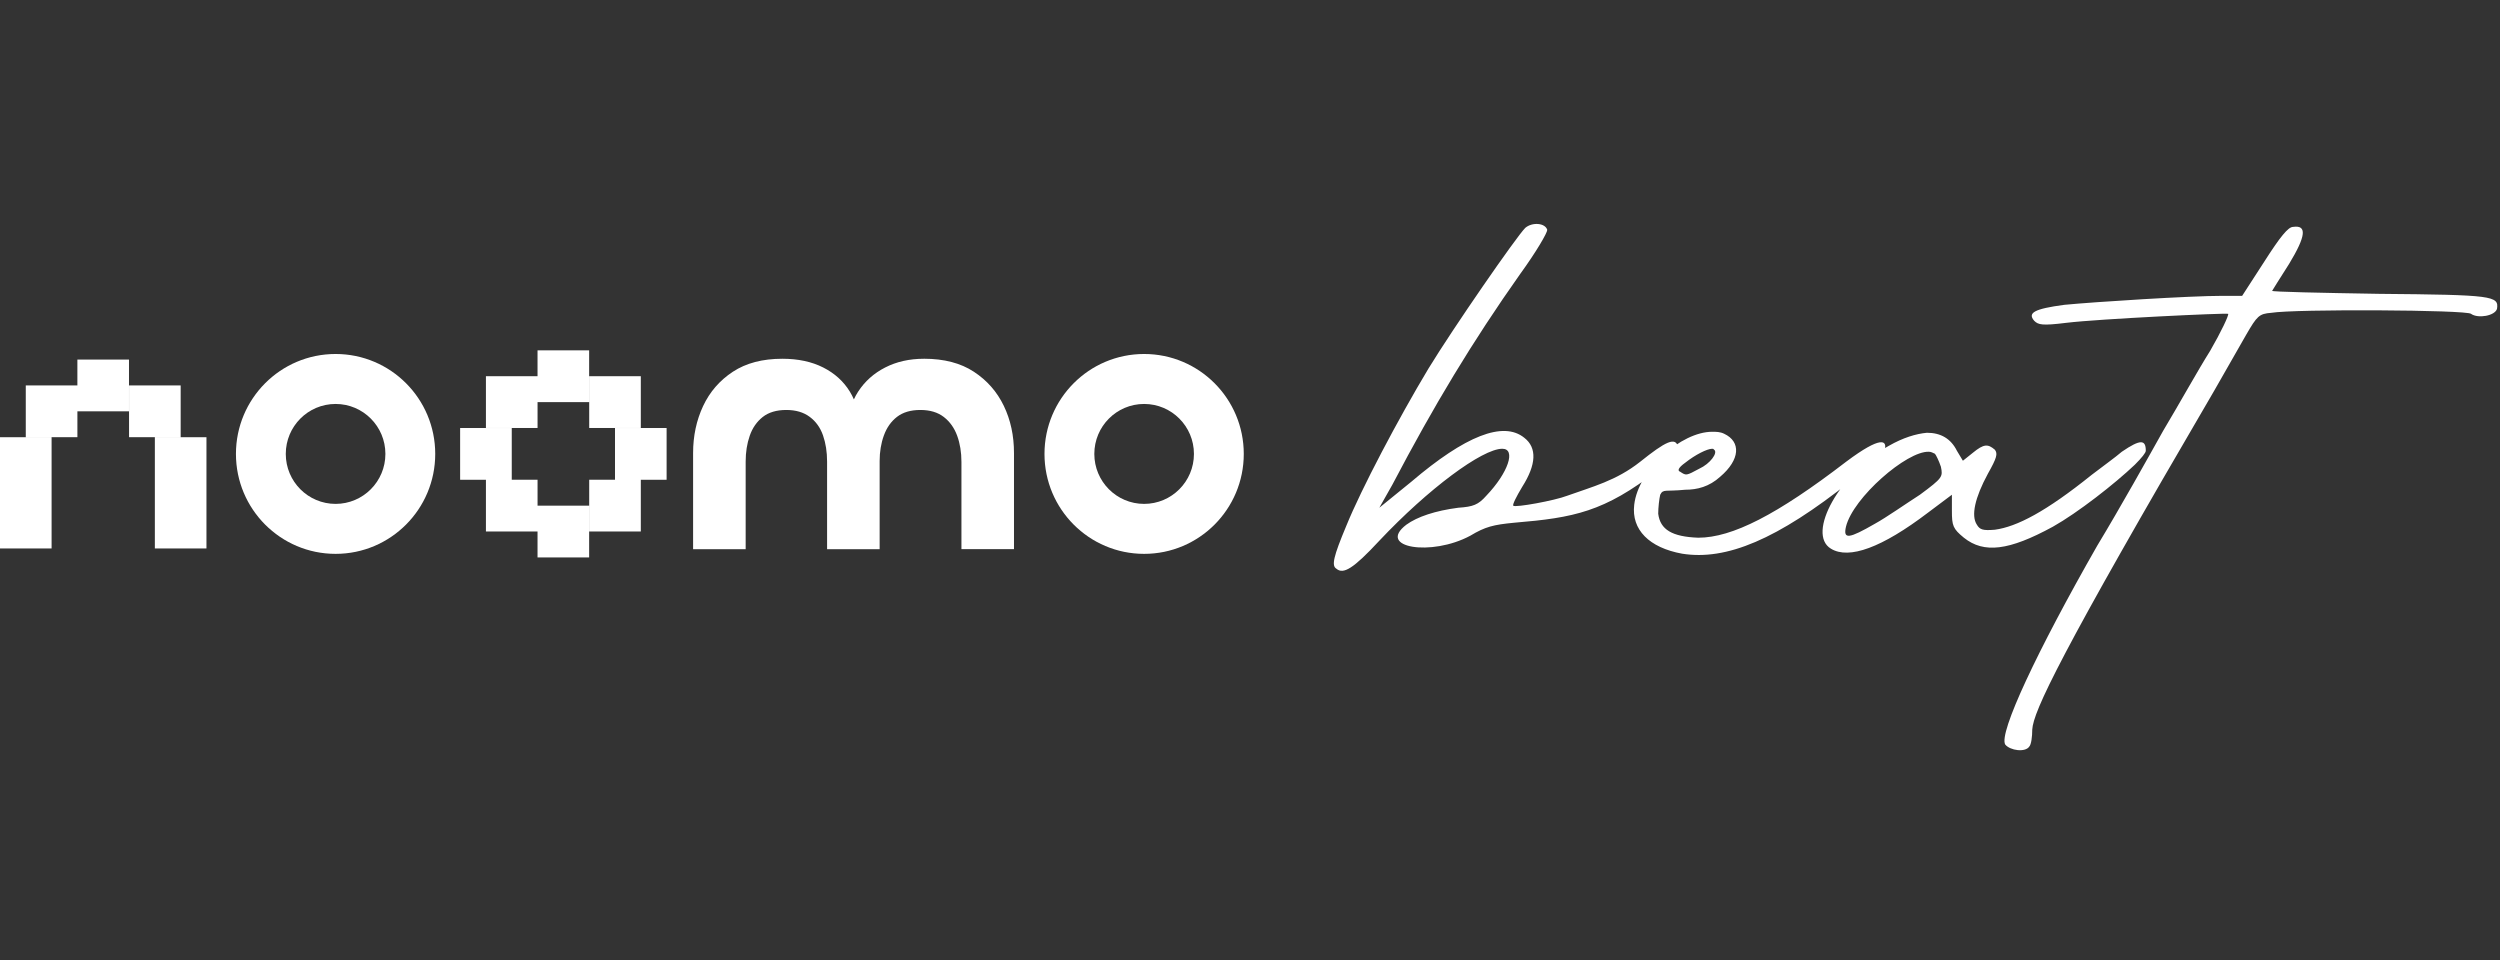
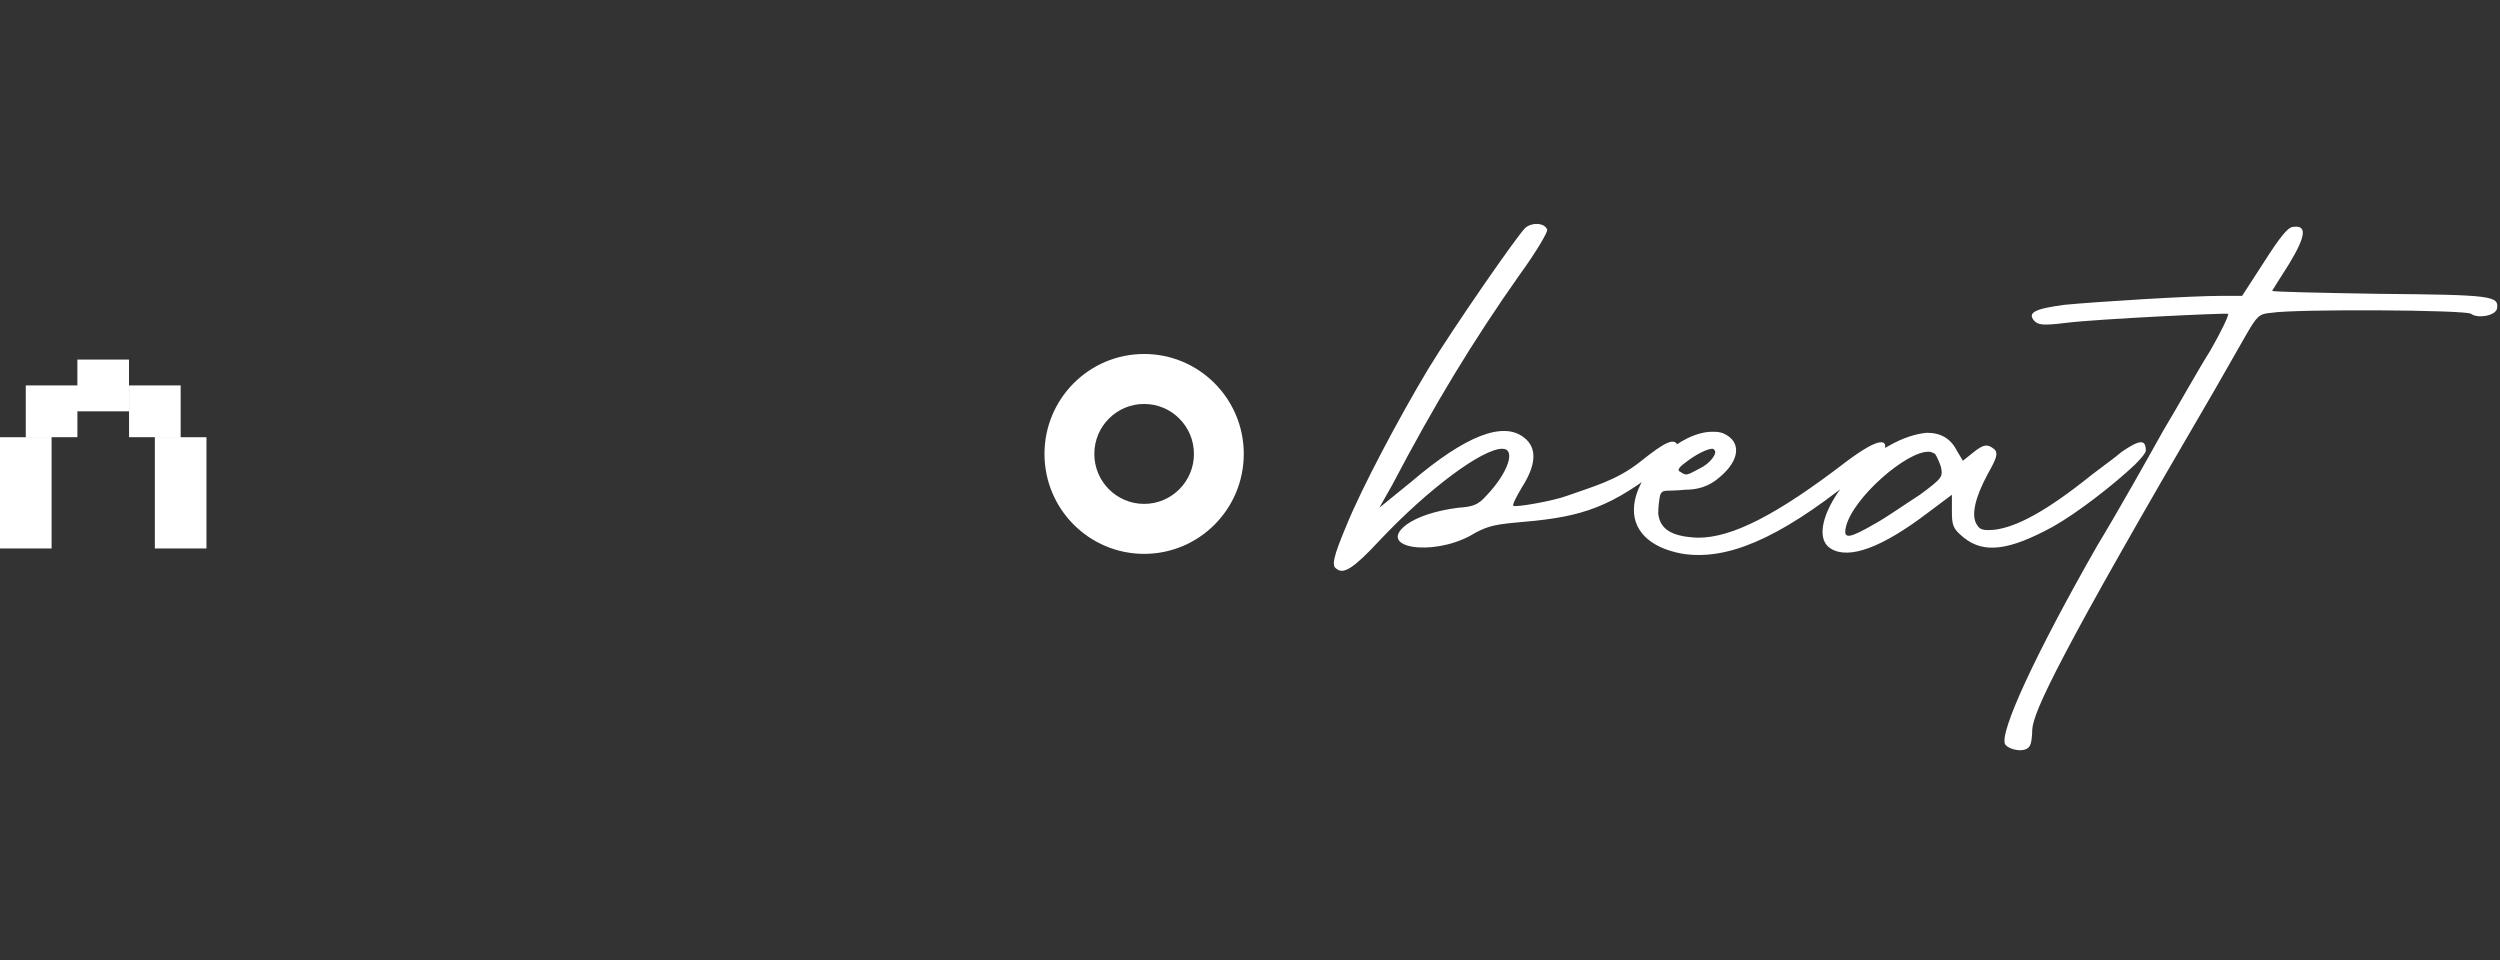
<svg xmlns="http://www.w3.org/2000/svg" width="151" height="58" viewBox="0 0 151 58" fill="none">
  <rect x="0" y="0" width="151" height="58" fill="#333333" stroke="none" />
  <path fill-rule="evenodd" clip-rule="evenodd" d="M4.674 21.718H7.791V24.844H4.675V26.406H1.557V23.28H4.674V21.718ZM3.116 26.408H-0.001V29.532V29.535V33.127H3.116V29.535V29.532V26.408ZM7.795 23.28H10.912V26.406H7.795V23.28ZM12.47 26.408H9.353V29.532V29.535V33.127H12.47V29.535V29.532V26.408Z" fill="white" />
-   <path fill-rule="evenodd" clip-rule="evenodd" d="M35.584 21.161H32.467V22.723H29.35V25.85H32.468V24.288H35.584V21.161ZM27.792 25.852H30.91V28.976H32.468V30.542H35.584V33.669H32.467V32.102H29.35V28.978H27.792V25.852ZM37.146 28.976H35.588V32.102H38.705V28.978H40.263V25.852H37.146V28.976ZM38.705 22.723H35.588V25.85H38.705V22.723Z" fill="white" />
-   <path d="M55.814 21.668C57.021 21.668 58.023 21.93 58.821 22.453C59.618 22.976 60.221 23.663 60.631 24.515C61.041 25.367 61.245 26.316 61.245 27.362V33.169H58.071V27.901C58.071 27.318 57.985 26.791 57.814 26.32C57.642 25.849 57.374 25.472 57.009 25.188C56.643 24.904 56.17 24.762 55.589 24.762C55.008 24.762 54.539 24.901 54.181 25.177C53.824 25.453 53.559 25.827 53.388 26.298C53.216 26.769 53.13 27.288 53.13 27.856V33.17H49.956V27.878C49.956 27.296 49.874 26.769 49.71 26.298C49.546 25.827 49.278 25.454 48.905 25.177C48.532 24.9 48.062 24.762 47.497 24.762C46.901 24.762 46.424 24.905 46.066 25.188C45.708 25.472 45.447 25.849 45.284 26.32C45.12 26.791 45.038 27.31 45.038 27.878V33.17H41.863V27.363C41.863 26.331 42.065 25.386 42.467 24.527C42.87 23.668 43.469 22.977 44.266 22.453C45.063 21.93 46.058 21.669 47.251 21.669C48.204 21.669 49.028 21.845 49.721 22.196C50.414 22.547 50.951 23.033 51.33 23.653C51.71 24.274 51.907 24.994 51.923 25.816H51.207C51.222 24.994 51.431 24.273 51.833 23.653C52.236 23.033 52.779 22.547 53.465 22.196C54.15 21.845 54.932 21.669 55.812 21.669L55.814 21.668Z" fill="white" />
-   <path d="M20.27 21.381C16.945 21.381 14.251 24.082 14.251 27.417C14.251 30.751 16.945 33.453 20.27 33.453C23.594 33.453 26.288 30.751 26.288 27.417C26.288 24.082 23.593 21.381 20.27 21.381ZM20.27 30.435C18.607 30.435 17.261 29.083 17.261 27.417C17.261 25.75 18.608 24.399 20.27 24.399C21.931 24.399 23.278 25.75 23.278 27.417C23.278 29.083 21.931 30.435 20.27 30.435Z" fill="white" />
  <path d="M69.105 21.381C65.781 21.381 63.087 24.082 63.087 27.417C63.087 30.751 65.781 33.453 69.105 33.453C72.43 33.453 75.124 30.751 75.124 27.417C75.124 24.082 72.429 21.381 69.105 21.381ZM69.105 30.435C67.443 30.435 66.097 29.083 66.097 27.417C66.097 25.75 67.444 24.399 69.105 24.399C70.767 24.399 72.114 25.75 72.114 27.417C72.114 29.083 70.767 30.435 69.105 30.435Z" fill="white" />
  <path d="M101.362 27.045C101.423 27.346 101.06 27.709 100.095 28.433C96.895 30.908 95.084 31.27 91.462 31.572C90.194 31.693 89.711 31.814 88.806 32.357C86.451 33.625 83.131 33.081 84.942 31.693C85.606 31.21 86.693 30.848 88.082 30.667C88.987 30.606 89.289 30.486 89.772 29.942C91.1 28.554 91.583 27.105 90.738 27.105C89.53 27.105 86.27 29.52 83.312 32.659C81.743 34.349 81.139 34.711 80.717 34.349C80.415 34.168 80.535 33.625 81.32 31.753C82.226 29.52 84.459 25.294 86.27 22.276C87.78 19.801 91.583 14.307 92.126 13.764C92.549 13.402 93.333 13.462 93.454 13.885C93.454 14.066 92.79 15.213 91.824 16.541C88.927 20.646 86.633 24.449 84.097 29.278L83.312 30.667L85.244 29.097C88.504 26.32 90.798 25.415 92.066 26.441C92.85 27.045 92.79 28.071 91.945 29.399C91.583 30.003 91.341 30.486 91.402 30.546C91.522 30.667 93.877 30.244 94.662 29.942C96.171 29.399 97.62 29.037 99.068 27.89C100.578 26.682 101.242 26.32 101.362 27.045ZM111.505 27.89C113.679 26.26 113.92 26.682 113.86 27.045C113.799 27.226 113.196 27.95 111.807 29.037C107.34 32.598 104.261 33.866 101.605 33.444C99.613 33.081 98.526 31.995 98.707 30.486C98.949 28.373 101.545 26.079 103.416 26.079C103.658 26.079 103.899 26.079 104.141 26.2C105.167 26.682 105.106 27.769 103.899 28.795C103.235 29.399 102.511 29.58 101.786 29.58C100.579 29.701 100.458 29.52 100.277 29.882C100.217 30.123 100.156 30.667 100.156 31.029C100.277 31.995 101.001 32.417 102.571 32.478C104.624 32.478 107.34 31.089 111.505 27.89ZM101.786 27.95C101.364 28.252 101.303 28.433 101.484 28.494C101.847 28.735 101.847 28.735 102.631 28.312C103.295 28.011 103.778 27.346 103.537 27.165C103.477 27.105 103.477 27.105 103.416 27.105C103.114 27.105 102.39 27.467 101.786 27.95ZM128.157 27.286C129.304 26.501 129.606 26.562 129.606 27.226C129.606 27.346 129.365 27.648 128.942 28.071C127.735 29.218 125.501 30.968 123.992 31.814C121.336 33.263 119.827 33.444 118.619 32.478C117.955 31.934 117.895 31.753 117.895 30.848V29.882L116.446 30.968C113.669 33.081 111.677 33.806 110.59 33.142C109.081 32.236 111.134 28.554 114.092 26.924C114.937 26.441 115.722 26.2 116.386 26.139C117.231 26.139 117.835 26.501 118.197 27.226L118.559 27.829L119.163 27.346C119.827 26.803 120.068 26.803 120.491 27.165C120.672 27.407 120.611 27.648 120.068 28.614C119.283 30.063 119.042 31.15 119.404 31.693C119.585 31.995 119.766 32.055 120.491 31.995C121.819 31.814 123.569 30.908 126.346 28.675C127.131 28.071 127.735 27.648 128.157 27.286ZM115.963 29.882C117.352 28.856 117.352 28.795 117.231 28.192C117.11 27.829 116.929 27.467 116.869 27.407C116.748 27.346 116.627 27.286 116.506 27.286C115.178 27.226 111.919 30.063 111.496 31.814C111.315 32.598 111.677 32.538 113.247 31.633C113.911 31.27 115.118 30.425 115.963 29.882ZM143.696 17.748C150.578 17.808 150.94 17.869 150.819 18.654C150.698 19.076 149.672 19.257 149.25 18.955C149.008 18.714 138.625 18.654 137.176 18.895C136.452 18.955 136.331 19.076 135.667 20.223C135.244 20.948 134.399 22.457 133.735 23.604C124.378 39.601 122.809 42.982 122.748 44.068C122.748 44.491 122.688 44.974 122.567 45.094C122.326 45.457 121.42 45.336 121.118 44.974C120.696 44.31 123.05 39.299 126.672 32.961C128.061 30.667 129.811 27.528 130.656 26.018C131.562 24.509 132.769 22.336 133.494 21.189C134.158 20.042 134.641 19.016 134.58 18.955C134.46 18.895 126.793 19.257 124.801 19.499C123.352 19.68 123.111 19.619 122.869 19.378C122.447 18.895 122.869 18.654 124.68 18.412C126.552 18.231 132.286 17.869 134.218 17.869H135.426L136.754 15.816C137.719 14.307 138.202 13.704 138.504 13.704C139.349 13.583 139.289 14.247 138.263 15.937C137.719 16.782 137.237 17.567 137.237 17.567C137.237 17.627 140.134 17.688 143.696 17.748Z" fill="white" />
</svg>